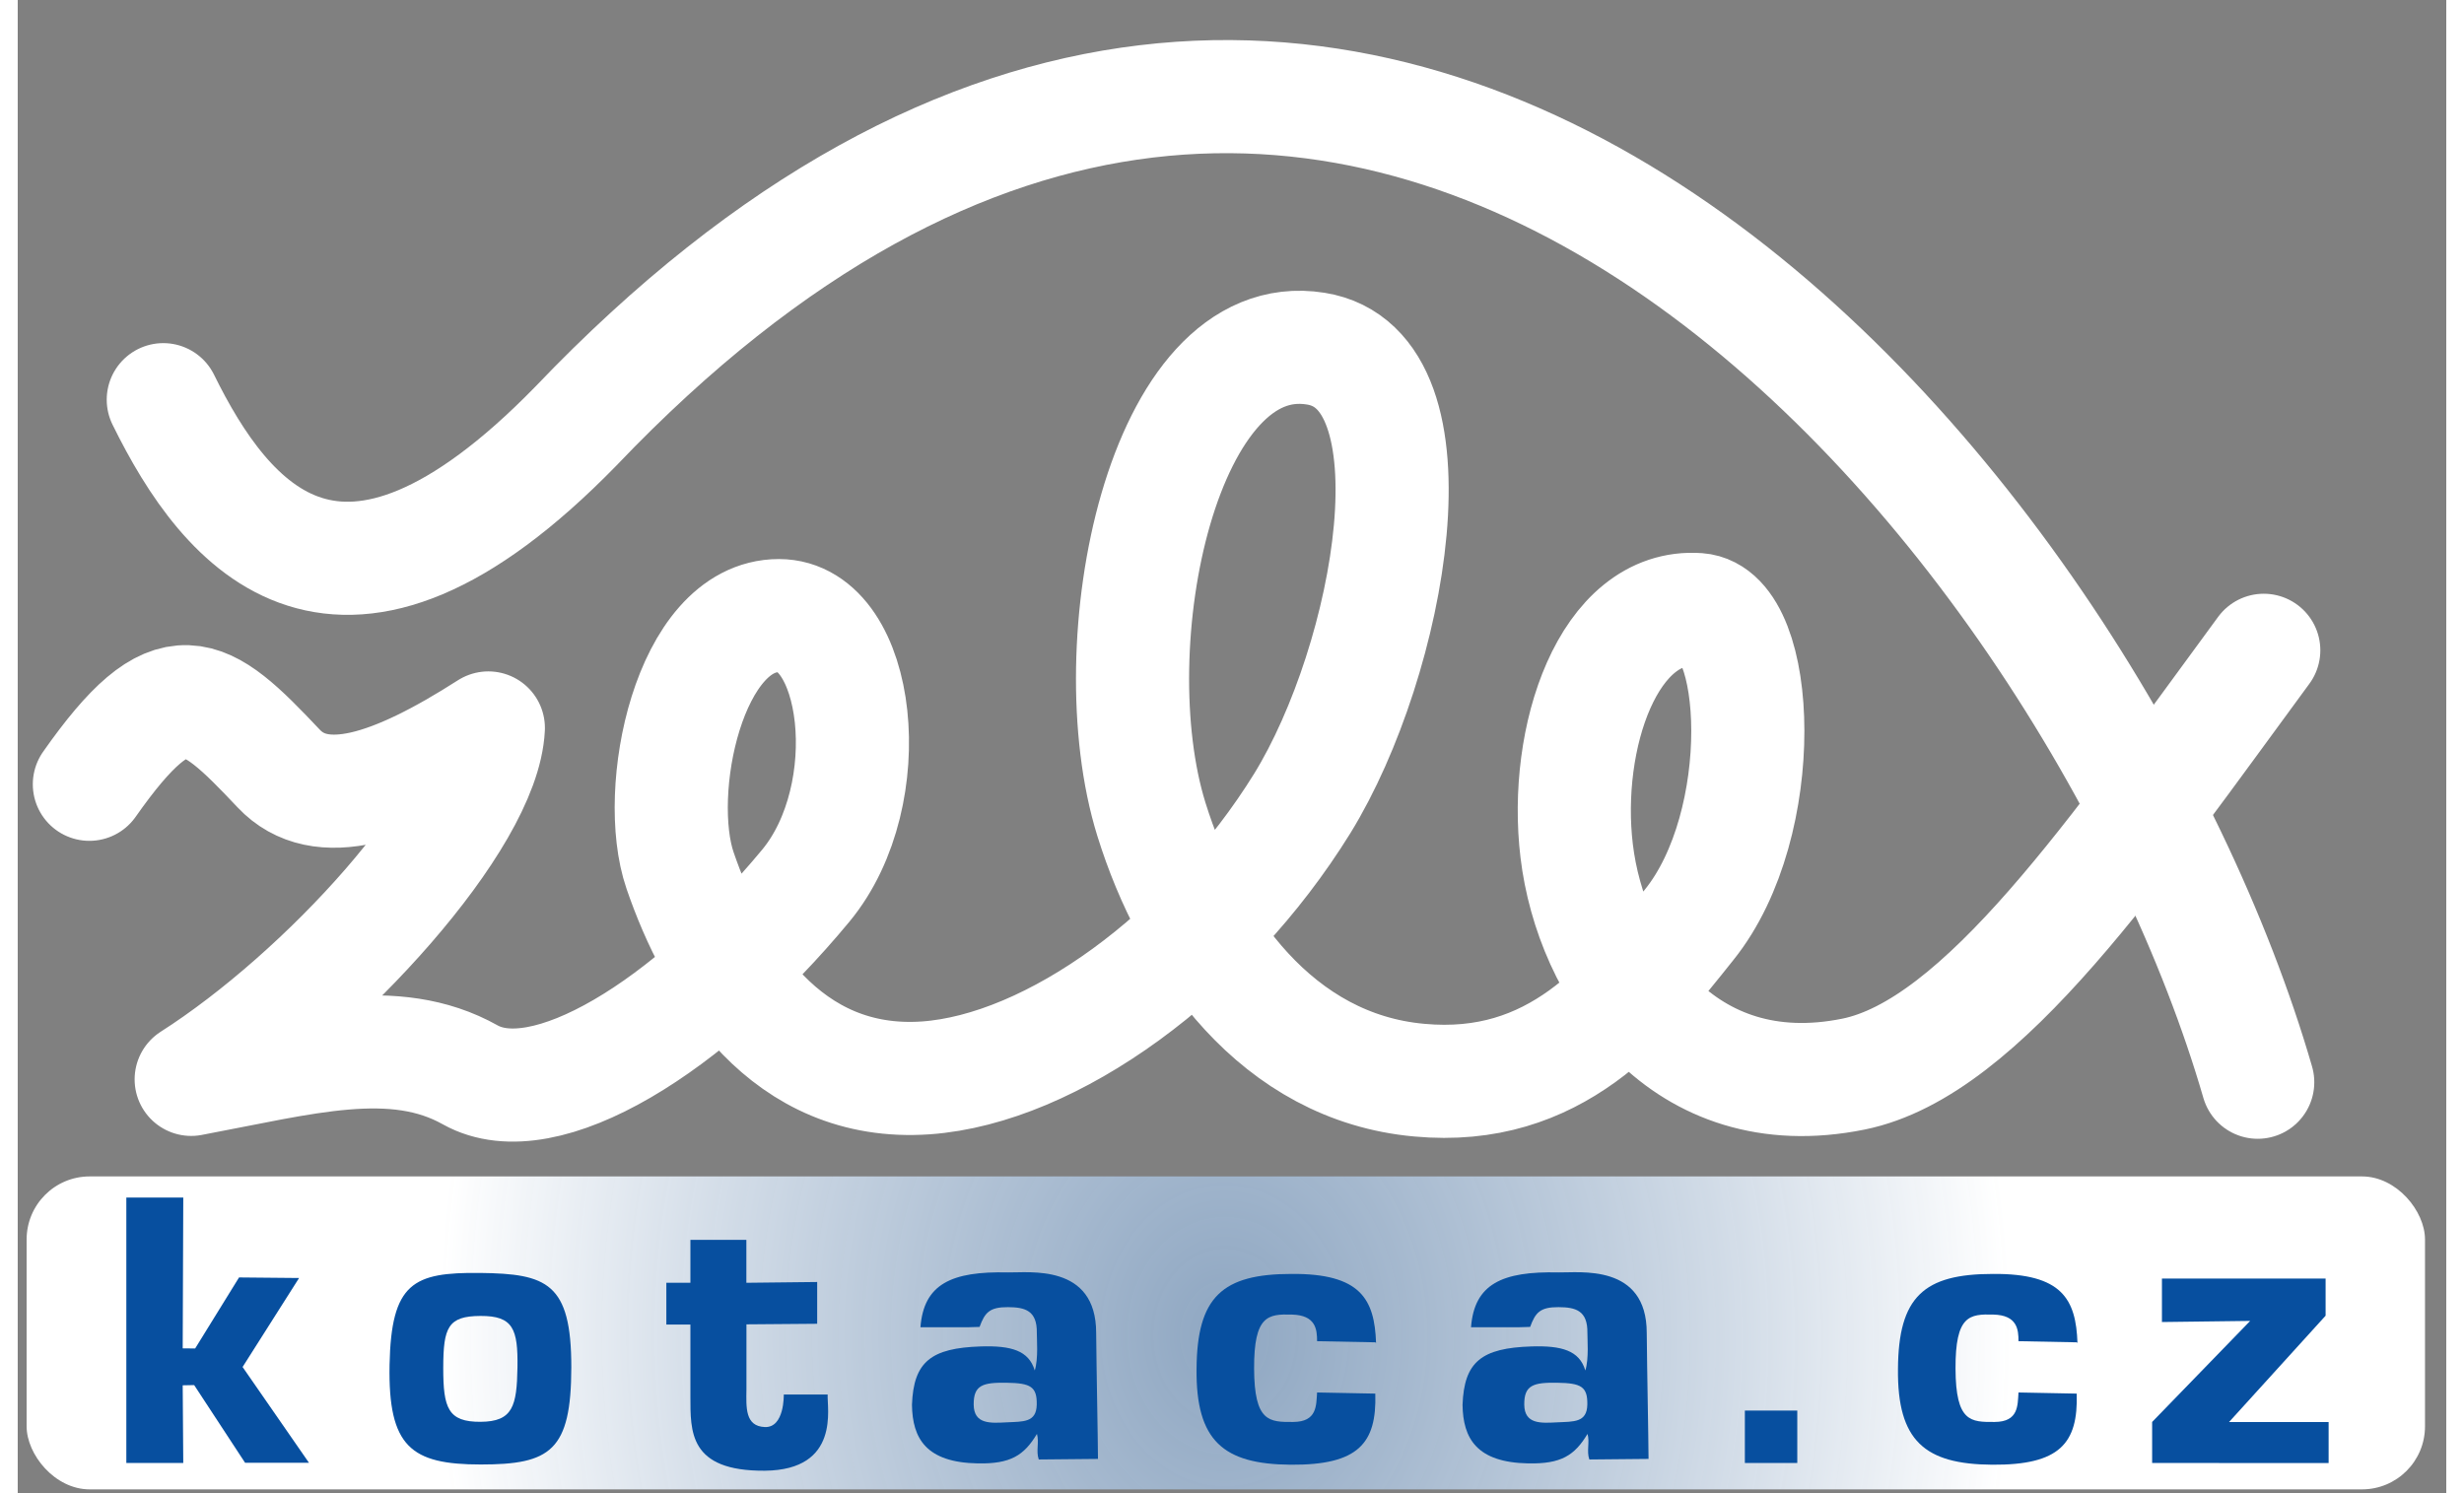
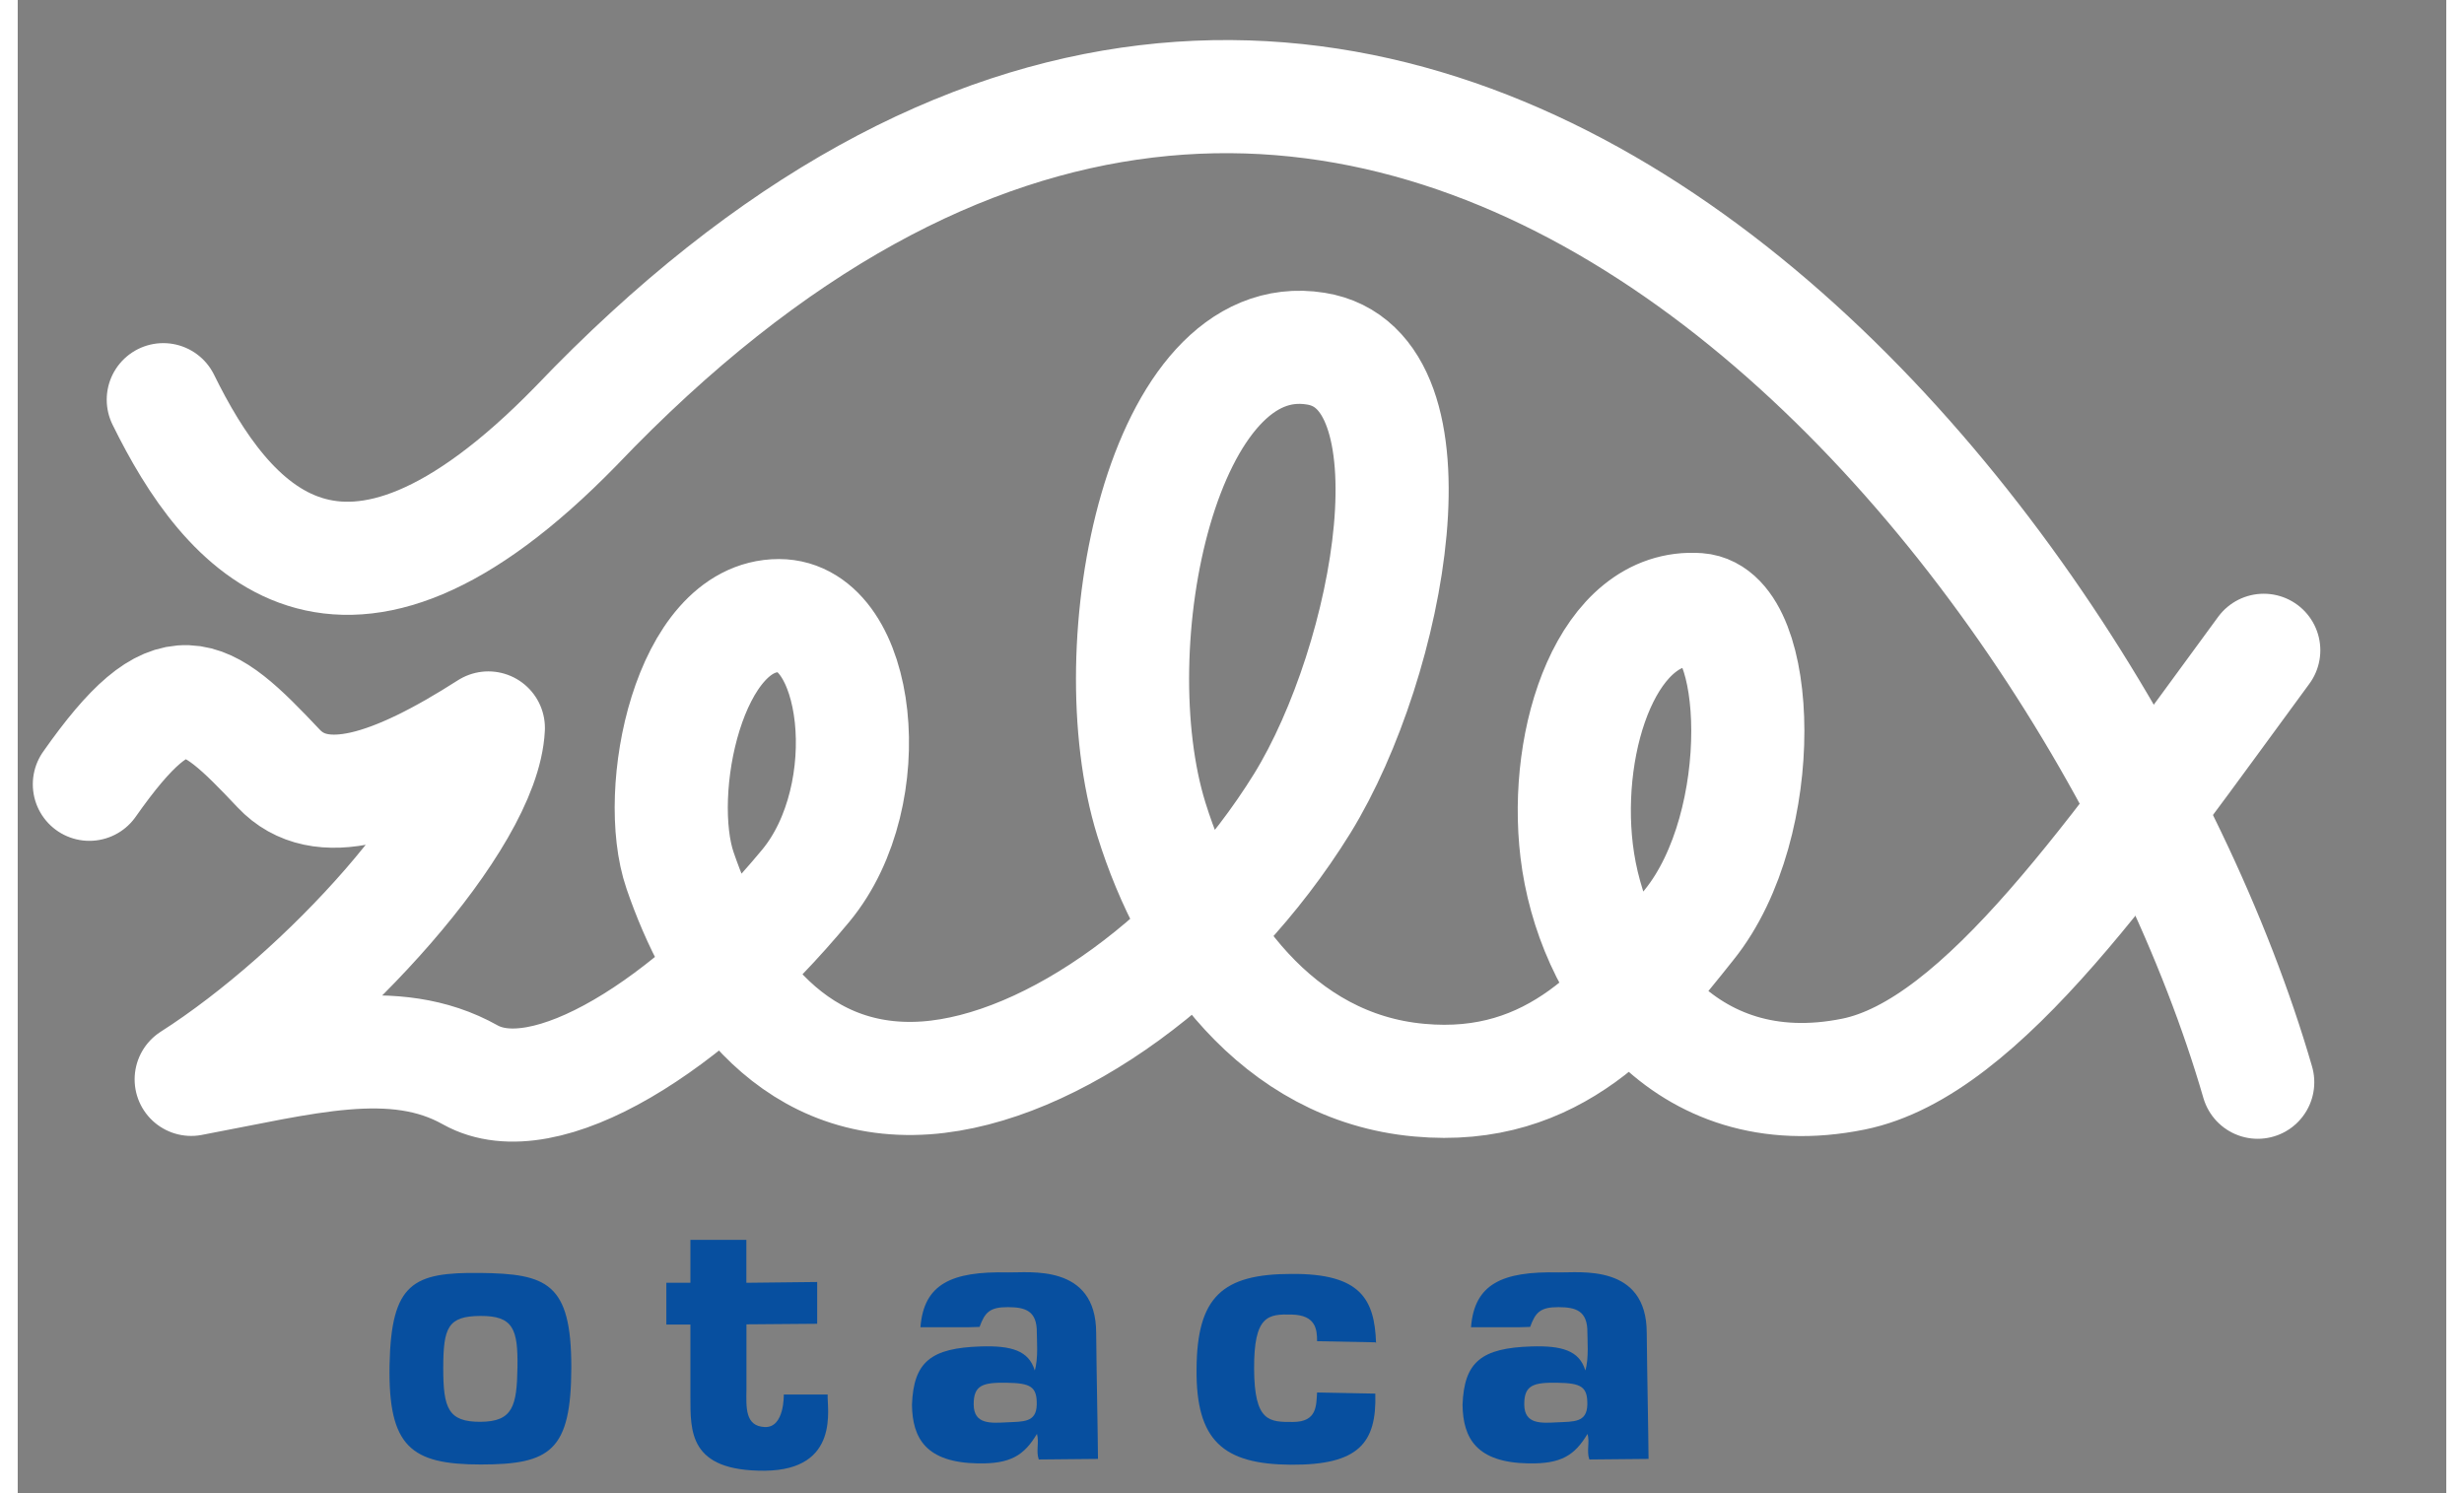
<svg xmlns="http://www.w3.org/2000/svg" width="165" height="100" version="1.1" viewBox="0 0 322 198">
  <rect x="0" y="0" width="322" height="198" fill="#808080" stroke="none" />
  <defs>
    <radialGradient id="prechod" cx="163" cy="1158" r="159" gradientTransform="matrix(.656 -.006 .007 .798 45 -746)" gradientUnits="userSpaceOnUse">
      <stop stop-color="#94b3d6" stop-opacity=".765" offset="0" />
      <stop stop-color="#fff" offset="1" />
    </radialGradient>
  </defs>
-   <rect x="1.18" y="156" width="318" height="41.5" ry="8.36" fill="url(#prechod)" opacity="1" />
  <path fill="none" stroke="#fff" stroke-linecap="round" stroke-linejoin="round" stroke-width="15" d="m9.5 104c11.1-15.8 15.1-12.7 25.1-2.09 5.51 5.85 15.2 2.69 27.8-5.38-0.597 12.2-21.7 35.3-39.4 46.6 14.9-2.79 26.9-6.27 37-0.597 9.86 5.51 29-6.39 44.5-25.1 10-12.1 7.17-35.8-3.58-35.8-11.9 0-16.7 23.3-13.1 33.8 4.49 13.1 14 28.8 32.6 27.5 16.7-1.19 37.4-16.2 49.9-36.4 11.7-19 18.8-57.6 1.79-60.3-20.3-3.27-29 39.2-21.8 62.4 5.13 16.5 16.7 32.9 35.5 34.6 18.1 1.68 27.6-10.3 35.8-20.6 10.8-13.4 9.56-41.2 1.19-41.8-11.9-0.852-17.9 17-16.1 32 1.89 15.8 14 34.2 36.7 29.6 17.1-3.46 34.9-29.7 54.4-56.2" />
  <path fill="none" stroke="#fff" stroke-linecap="round" stroke-width="15" d="m19.3 53c8.36 17 23.4 35.6 54.7 3.51 104-109 201 11.1 223 87" />
  <g fill="#074f9f">
-     <path d="m14.4 194v-35.2h7.55l-0.075 20 1.65 0.016 5.82-9.42 7.96 0.075-7.49 11.8 8.8 12.7h-8.47l-6.75-10.3-1.52 0.029 0.075 10.3z" />
    <path d="m49.3 181c0.218-10.9 3.14-12.3 12-12.2s12.1 1.32 12.1 12.5c-0.015 11.1-2.79 12.9-12 12.9-9.23 0-12.3-2.33-12.1-13.2zm7.12 0.371c-0.007 5.35 0.635 7.19 4.94 7.17 4.3-0.023 4.82-2.11 4.9-7.22s-0.586-6.84-4.9-6.82c-4.32 0.019-4.93 1.52-4.94 6.87z" />
    <path d="m106 170v5.54l-9.38 0.075v8.65c-0.032 2.36-0.194 4.87 2.44 4.97 2.63 0.104 2.51-4.31 2.51-4.31h5.82c-0.123 1.66 1.75 10-8.33 10.1-10.1 0.07-9.86-5.23-9.87-9.87v-9.51h-3.19v-5.54h3.19v-5.69h7.42v5.69z" />
    <path d="m126 176h-6.31c0.441-5.71 4.09-7.45 11.6-7.27 2.73 0.067 11.7-1.23 11.7 8.03 0.052 5.55 0.217 13.2 0.24 16.7l-7.85 0.075c-0.396-1.09 0.081-2.33-0.243-3.39-1.72 2.86-3.5 3.99-7.84 3.91-6.86-0.123-8.67-3.31-8.73-7.77 0.207-5.71 2.52-7.53 9.13-7.74 4.01-0.126 6.36 0.533 7.15 3.19 0.495-1.58 0.263-4.23 0.274-4.99 0.044-2.97-1.57-3.4-3.83-3.41-2.42-0.01-3.06 0.698-3.76 2.62zm5.13 7.36c-3.15-0.049-4.41 0.29-4.38 2.91 0.031 2.62 2.23 2.45 4.38 2.34s3.93 0.059 3.98-2.34c0.047-2.4-0.824-2.86-3.98-2.91z" />
    <path d="m180 178-7.72-0.15c2e-3 -1.56-0.171-3.45-3.33-3.53-3.16-0.083-5.05 0.091-5.02 7.17 0.029 7.08 2.01 7.09 5.19 7.07s3.04-2.19 3.16-3.91l7.72 0.15c0.199 6.6-2.26 9.49-11.2 9.43-8.94-0.063-12.6-3.16-12.5-12.7 0.059-9.57 3.43-12.6 12.6-12.6 9.17-0.068 11 3.37 11.2 9.15z" />
-     <path d="m229 194v-6.95h6.95v6.95z" />
-     <path d="m283 194v-5.44l13-13.4-11.7 0.148v-5.76h21.7v4.92l-12.8 14.1h13.2v5.44z" />
    <path d="m199 176h-6.31c0.441-5.71 4.09-7.45 11.6-7.27 2.73 0.067 11.7-1.23 11.7 8.03 0.052 5.55 0.217 13.2 0.24 16.7l-7.85 0.075c-0.396-1.09 0.081-2.33-0.243-3.39-1.72 2.86-3.5 3.99-7.84 3.91-6.86-0.123-8.67-3.31-8.73-7.77 0.207-5.71 2.52-7.53 9.13-7.74 4.01-0.126 6.36 0.533 7.15 3.19 0.495-1.58 0.263-4.23 0.274-4.99 0.044-2.97-1.57-3.4-3.83-3.41-2.42-0.01-3.06 0.698-3.76 2.62zm5.13 7.36c-3.15-0.049-4.41 0.29-4.38 2.91 0.031 2.62 2.23 2.45 4.38 2.34s3.93 0.059 3.98-2.34c0.047-2.4-0.824-2.86-3.98-2.91z" />
-     <path d="m273 178-7.72-0.15c2e-3 -1.56-0.171-3.45-3.33-3.53-3.16-0.083-5.05 0.091-5.02 7.17 0.029 7.08 2.01 7.09 5.19 7.07s3.04-2.19 3.16-3.91l7.72 0.15c0.199 6.6-2.26 9.49-11.2 9.43-8.94-0.063-12.6-3.16-12.5-12.7 0.059-9.57 3.43-12.6 12.6-12.6 9.17-0.068 11 3.37 11.2 9.15z" />
  </g>
</svg>